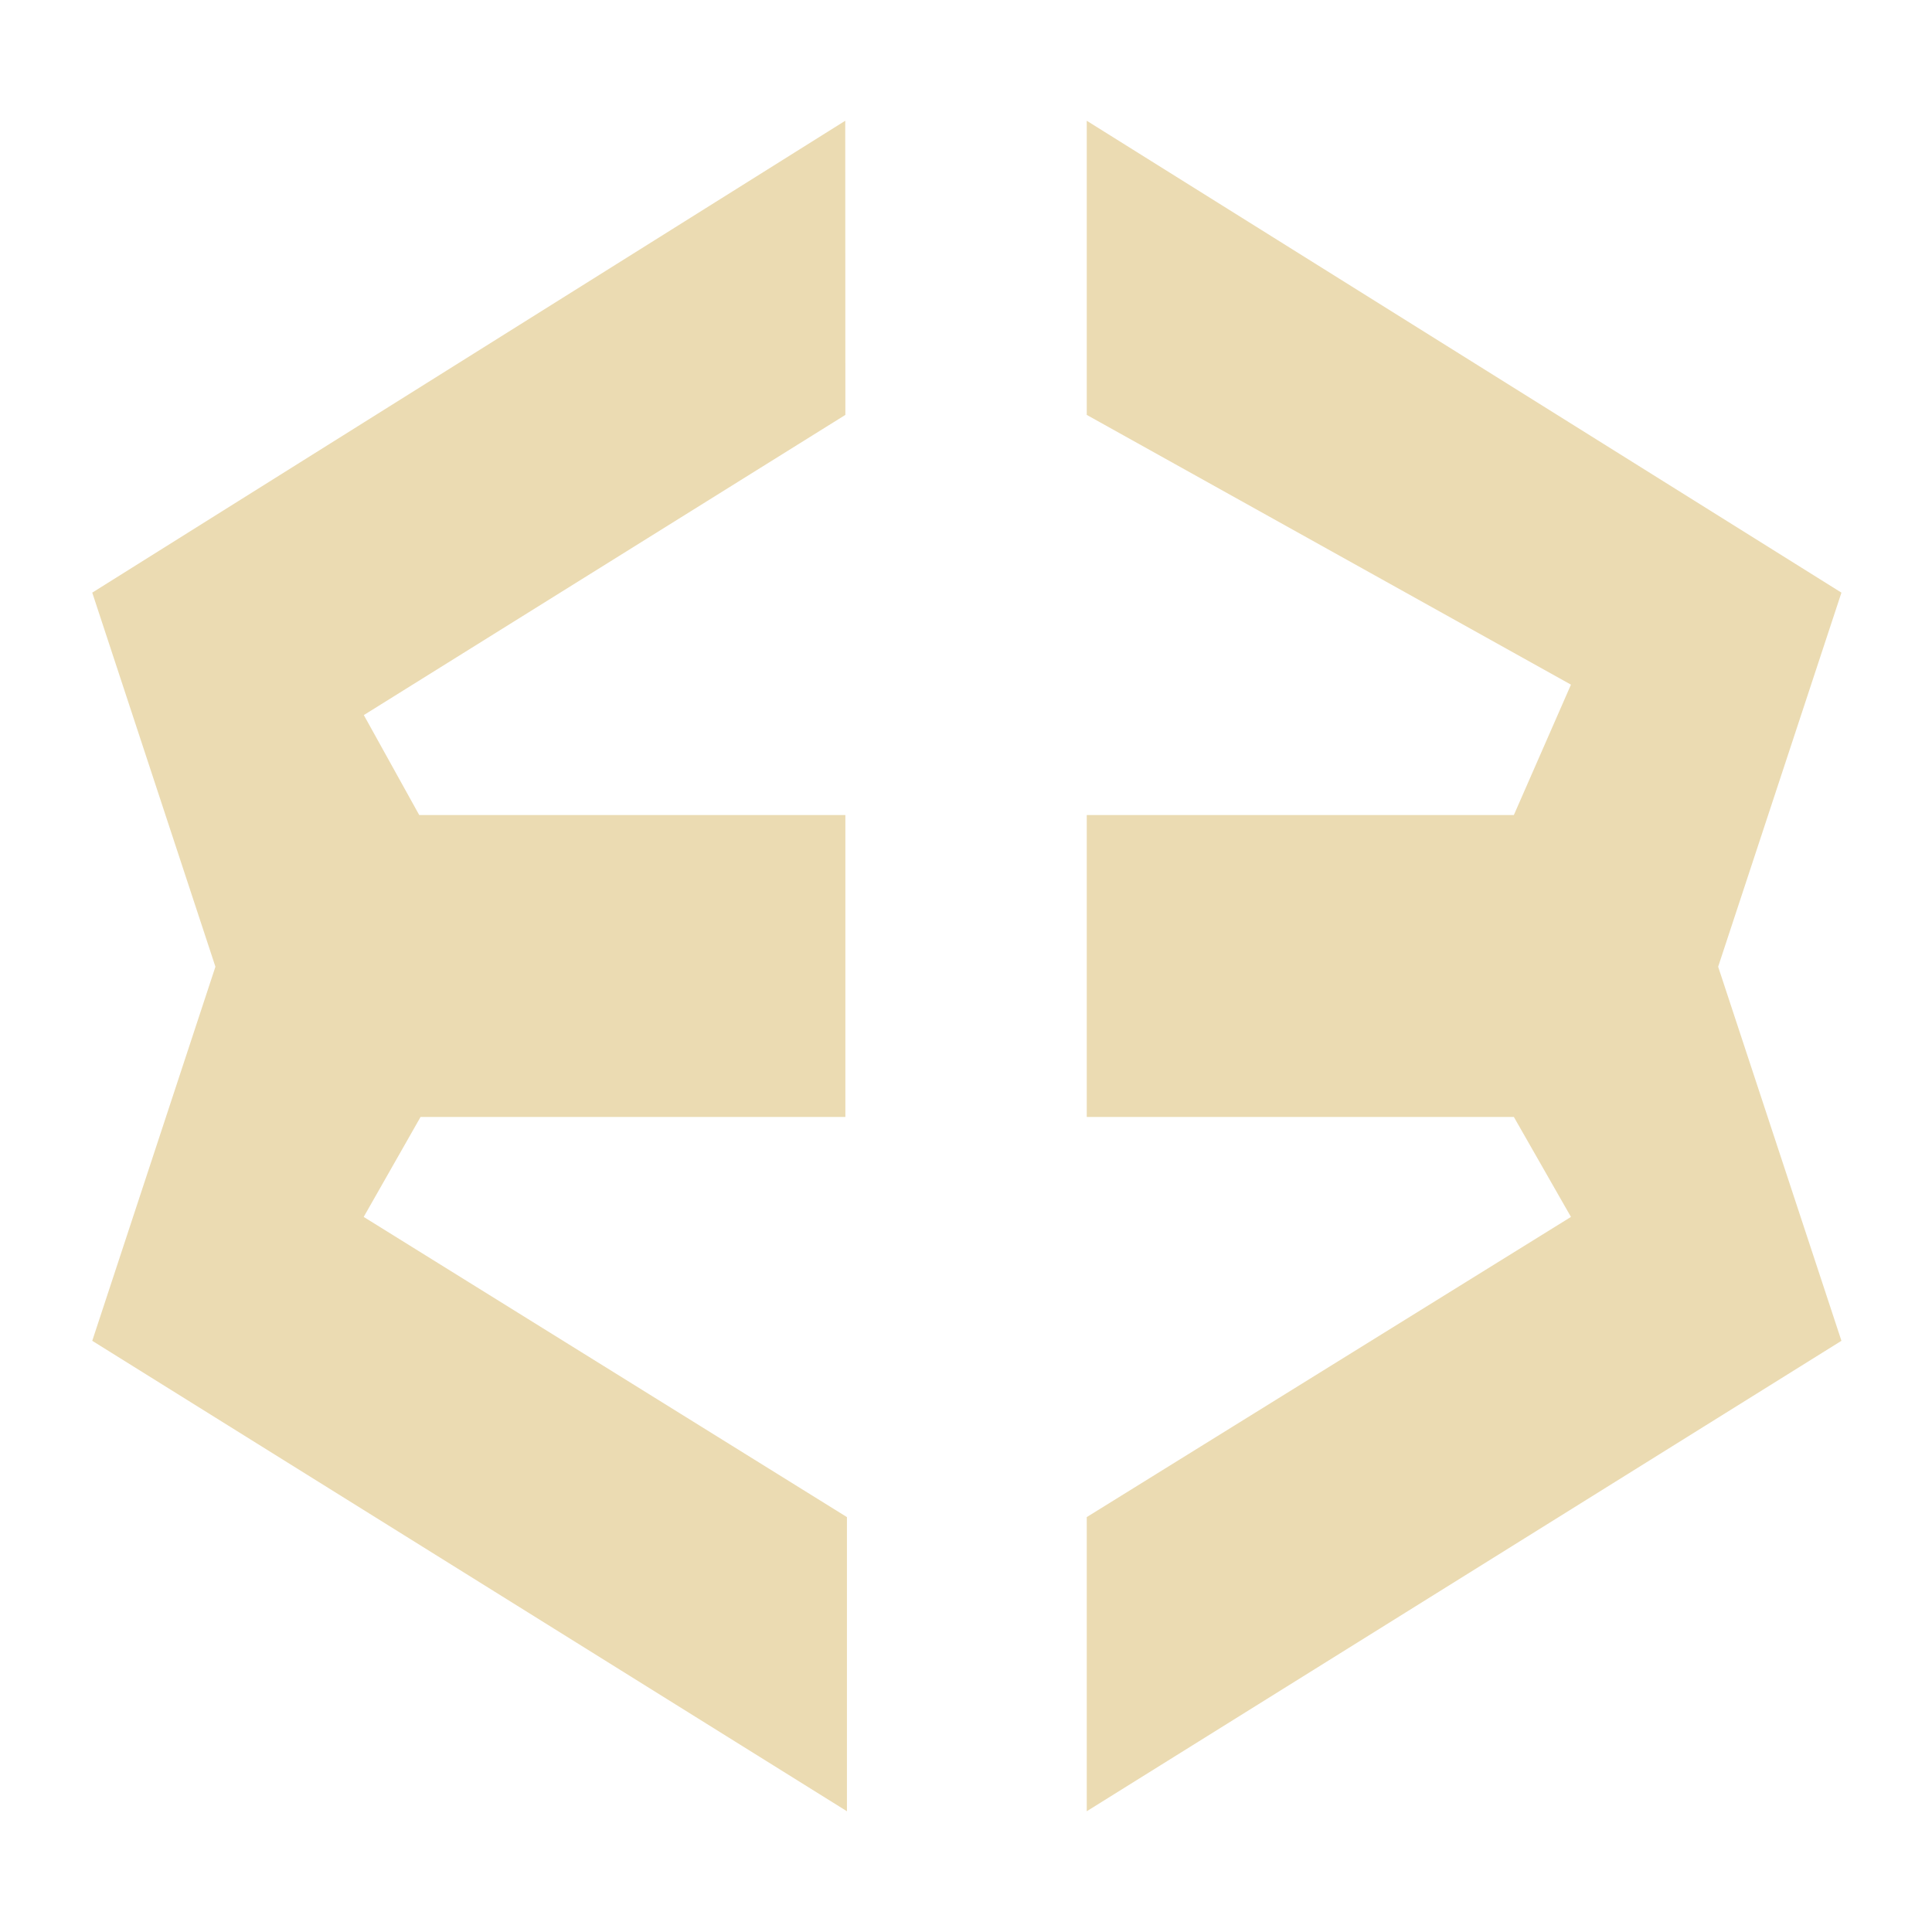
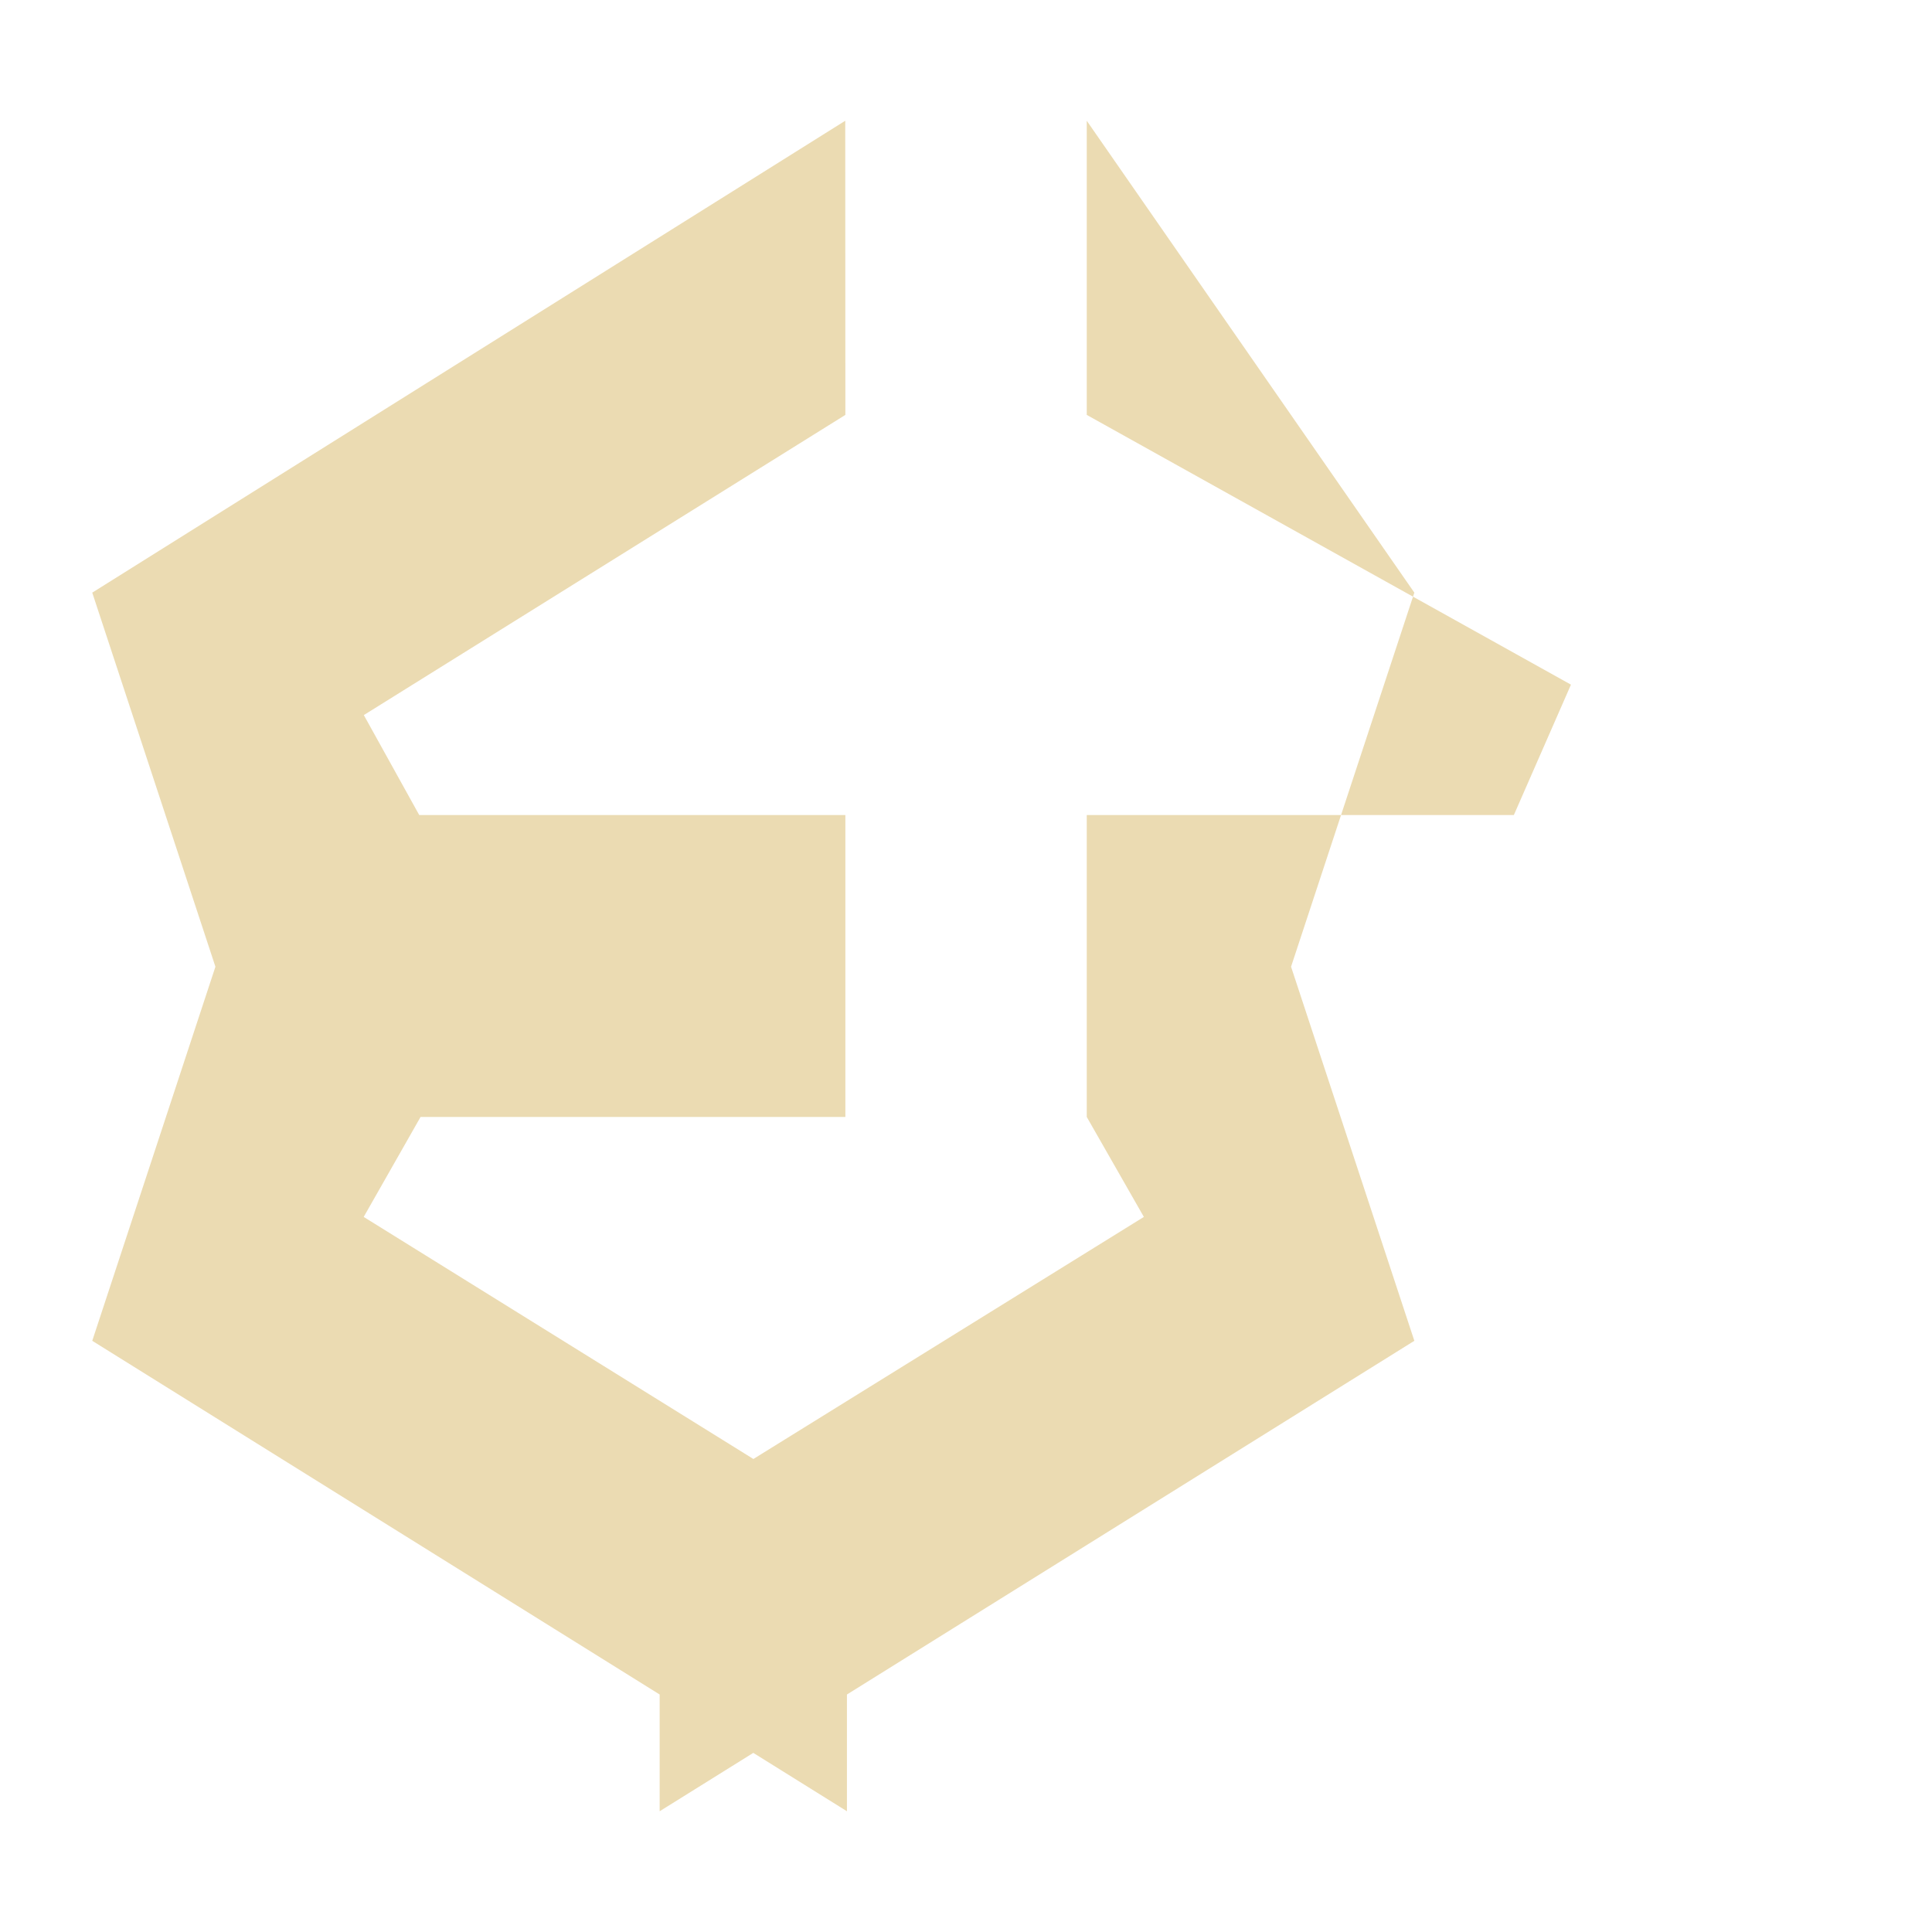
<svg xmlns="http://www.w3.org/2000/svg" width="16" height="16" version="1.1">
  <defs>
    <style type="text/css" id="current-color-scheme">.ColorScheme-Text { color:#ebdbb2; } .ColorScheme-Highlight { color:#458588; }</style>
  </defs>
-   <path class="ColorScheme-Text" fill="currentColor" d="m7 1-6.236 3.908 1.02 3.098-1.02 3.098 6.25 3.896v-2.436l-4.002-2.486 0.471-0.828h3.518v-2.5h-3.529l-0.459-0.828 3.988-2.486zm2 0v2.436l4.01 2.234-0.473 1.08h-3.537v2.5h3.537l0.473 0.828-4.01 2.486v2.436l6.25-3.896-1.021-3.098 1.021-3.098z" />
+   <path class="ColorScheme-Text" fill="currentColor" d="m7 1-6.236 3.908 1.02 3.098-1.02 3.098 6.25 3.896v-2.436l-4.002-2.486 0.471-0.828h3.518v-2.5h-3.529l-0.459-0.828 3.988-2.486zm2 0v2.436l4.01 2.234-0.473 1.08h-3.537v2.5l0.473 0.828-4.01 2.486v2.436l6.25-3.896-1.021-3.098 1.021-3.098z" />
</svg>